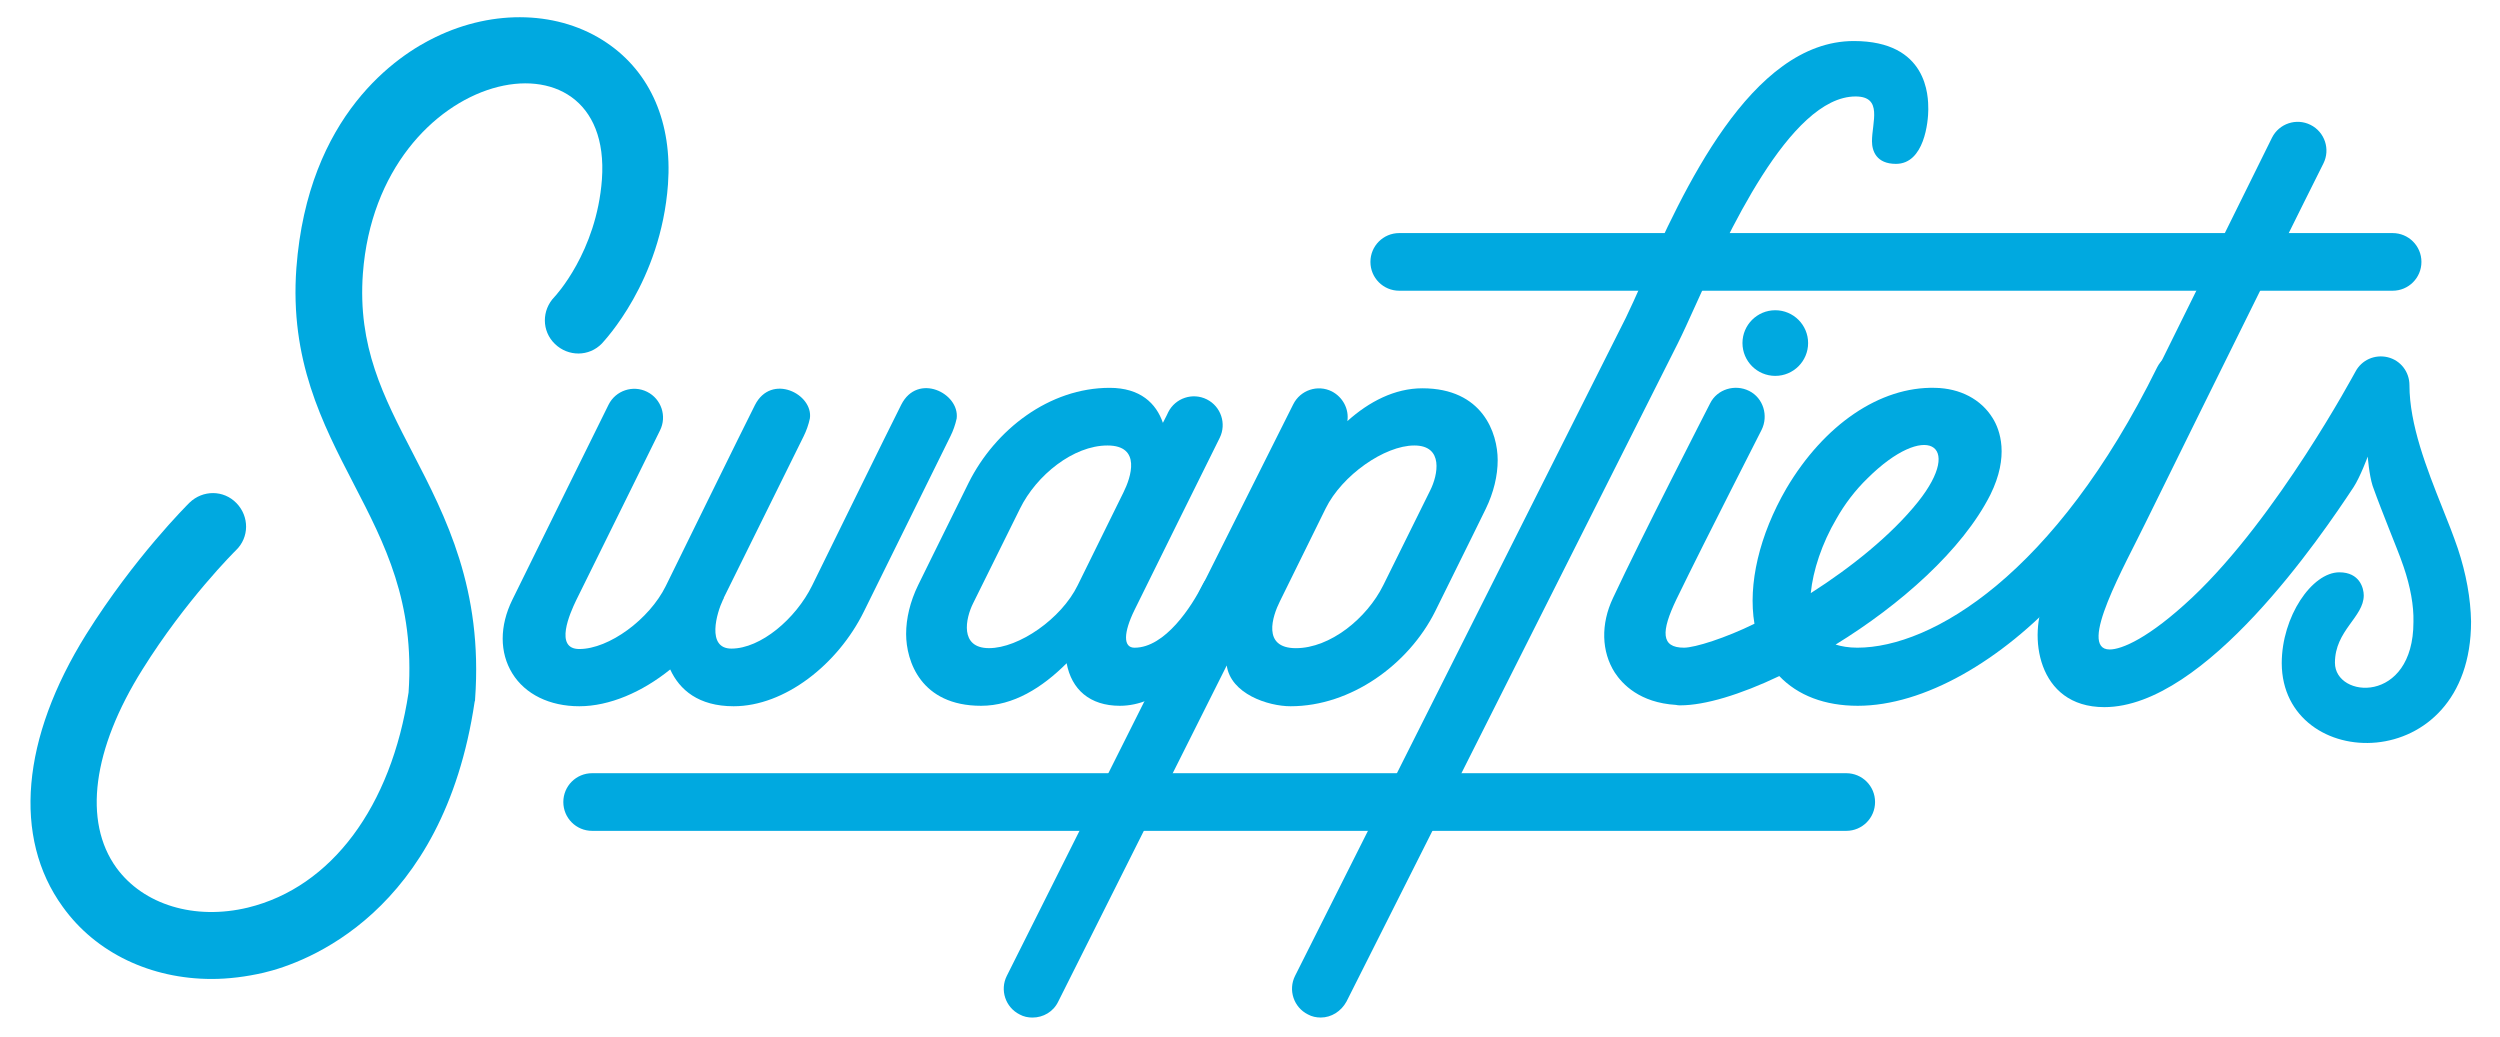
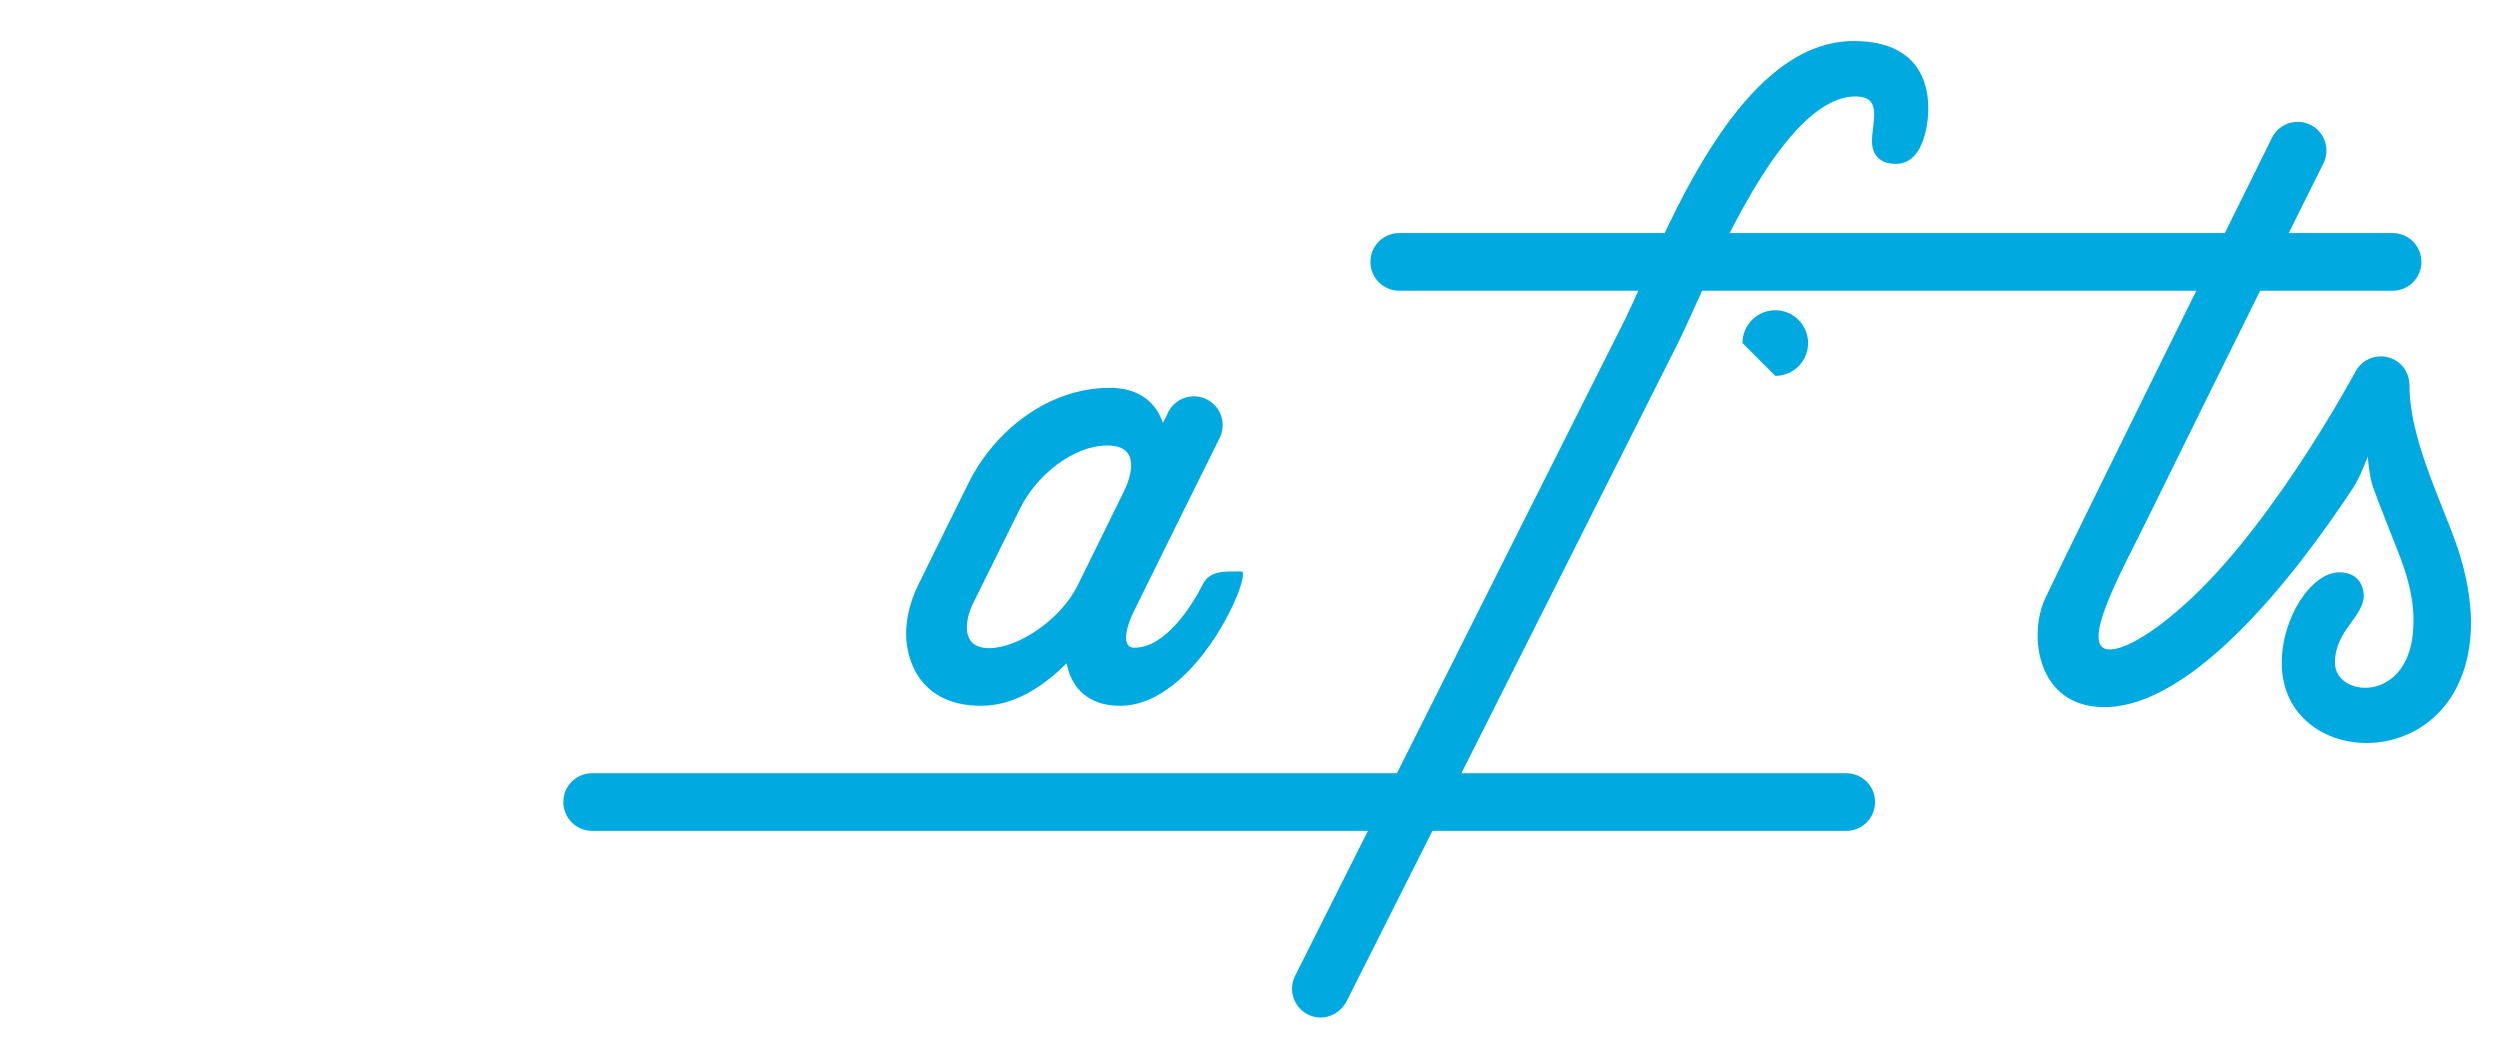
<svg xmlns="http://www.w3.org/2000/svg" display="block" role="presentation" viewBox="0 0 82 34">
  <path d="M 0 32.873 L 0 0 L 80 0 L 80 32.873 Z" fill="transparent" height="32.873px" id="YreA4DO4U" transform="translate(1 0.565)" width="80px" />
  <g d="M 59.557 26.687 L 18.423 26.687 C 17.899 26.687 17.477 26.265 17.477 25.741 C 17.477 25.218 17.899 24.796 18.423 24.796 L 59.557 24.796 C 60.081 24.796 60.503 25.218 60.503 25.741 C 60.503 26.265 60.081 26.687 59.557 26.687 Z M 77.477 8.971 L 44.895 8.971 C 44.372 8.971 43.95 8.549 43.95 8.025 C 43.95 7.501 44.372 7.08 44.895 7.08 L 77.477 7.08 C 78.001 7.08 78.423 7.501 78.423 8.025 C 78.423 8.549 78.001 8.971 77.477 8.971 Z M 56.153 10.687 C 56.153 10.092 56.635 9.611 57.23 9.611 C 57.824 9.611 58.306 10.092 58.306 10.687 C 58.306 11.281 57.824 11.763 57.23 11.763 C 56.635 11.763 56.153 11.281 56.153 10.687 Z M 45.652 12.171 C 44.75 12.171 43.906 12.607 43.193 13.247 C 43.252 12.854 43.048 12.461 42.684 12.272 C 42.219 12.04 41.652 12.229 41.419 12.694 L 32.023 31.443 C 31.79 31.909 31.979 32.476 32.444 32.709 C 32.575 32.781 32.721 32.811 32.866 32.811 C 33.215 32.811 33.55 32.621 33.71 32.287 L 39.237 21.261 C 39.368 22.192 40.59 22.6 41.332 22.6 C 43.31 22.6 45.201 21.232 46.073 19.487 L 47.31 16.985 L 47.732 16.127 C 47.993 15.589 48.124 15.036 48.124 14.527 C 48.124 13.64 47.63 12.171 45.652 12.171 Z M 45.913 15.516 L 44.372 18.629 C 43.833 19.72 42.626 20.694 41.506 20.694 C 40.386 20.694 40.735 19.647 40.983 19.152 L 42.481 16.112 C 43.019 15.021 44.415 14.047 45.39 14.047 C 46.364 14.047 46.161 15.021 45.913 15.516 Z M 28.561 12.709 C 28.284 13.247 25.637 18.643 25.637 18.643 C 25.099 19.734 23.95 20.709 22.99 20.709 C 22.161 20.709 22.51 19.531 22.713 19.109 C 22.728 19.08 22.743 19.065 22.743 19.036 L 25.361 13.741 C 25.448 13.567 25.521 13.363 25.564 13.16 C 25.681 12.36 24.299 11.661 23.761 12.723 C 23.484 13.261 20.837 18.658 20.837 18.658 C 20.299 19.749 18.975 20.723 18.001 20.723 C 17.172 20.723 17.695 19.545 17.899 19.123 C 18.772 17.363 20.648 13.552 20.648 13.552 C 20.881 13.087 20.692 12.52 20.226 12.287 C 19.761 12.054 19.193 12.243 18.961 12.709 C 18.961 12.709 16.401 17.887 15.804 19.109 C 15.383 19.967 15.383 20.84 15.804 21.523 C 16.226 22.207 17.026 22.6 18.001 22.6 C 18.99 22.6 20.066 22.134 20.983 21.392 C 21.288 22.061 21.913 22.6 23.063 22.6 C 24.735 22.6 26.481 21.232 27.339 19.487 L 30.175 13.741 C 30.263 13.567 30.335 13.363 30.379 13.16 C 30.481 12.331 29.099 11.647 28.561 12.709 Z M 42.321 32.811 C 42.175 32.811 42.03 32.781 41.899 32.709 C 41.433 32.475 41.245 31.909 41.477 31.443 L 52.328 9.858 C 52.473 9.552 52.663 9.145 52.866 8.68 C 54.19 5.727 56.415 0.781 59.804 0.781 C 62.233 0.781 62.248 2.6 62.248 3.021 C 62.248 3.429 62.117 4.811 61.186 4.811 C 60.546 4.811 60.401 4.389 60.401 4.069 C 60.401 3.443 60.764 2.6 59.863 2.6 C 57.695 2.6 55.601 7.254 54.612 9.451 C 54.393 9.931 54.204 10.352 54.03 10.701 L 43.164 32.287 C 42.99 32.607 42.67 32.811 42.321 32.811 Z M 39.717 18.178 C 39.193 18.178 38.684 18.134 38.452 18.6 C 38.088 19.327 37.215 20.68 36.212 20.68 C 35.833 20.68 35.848 20.185 36.212 19.443 C 36.255 19.341 39.004 13.8 39.004 13.8 C 39.237 13.334 39.048 12.767 38.583 12.534 C 38.117 12.301 37.55 12.491 37.317 12.956 C 37.317 12.956 37.259 13.087 37.143 13.305 C 36.924 12.665 36.401 12.156 35.397 12.156 C 33.419 12.156 31.644 13.523 30.772 15.269 L 29.535 17.771 L 29.113 18.629 C 28.852 19.167 28.721 19.72 28.721 20.229 C 28.721 21.116 29.201 22.585 31.179 22.585 C 32.241 22.585 33.186 21.989 33.986 21.189 C 34.146 22.047 34.743 22.585 35.732 22.585 C 38.277 22.585 40.11 18.178 39.717 18.178 Z M 31.441 20.694 C 30.466 20.694 30.67 19.72 30.917 19.225 L 32.459 16.112 C 32.997 15.021 34.204 14.047 35.324 14.047 C 36.444 14.047 36.095 15.094 35.848 15.589 L 34.35 18.629 C 33.812 19.734 32.415 20.694 31.441 20.694 Z M 5.943 31.545 C 3.964 31.545 2.146 30.701 1.055 29.174 C -0.588 26.905 -0.297 23.647 1.826 20.243 C 3.412 17.712 5.143 15.996 5.215 15.923 C 5.652 15.501 6.335 15.501 6.757 15.938 C 7.179 16.374 7.179 17.058 6.743 17.48 C 6.699 17.523 5.099 19.109 3.673 21.392 C 2.03 24.011 1.724 26.381 2.815 27.894 C 3.703 29.116 5.39 29.625 7.135 29.203 C 9.87 28.534 11.833 25.901 12.401 22.149 C 12.604 19.181 11.63 17.291 10.597 15.298 C 9.564 13.305 8.503 11.24 8.721 8.229 C 9.099 3.196 12.037 1.247 13.288 0.651 C 15.208 -0.28 17.361 -0.208 18.903 0.84 C 20.343 1.814 21.055 3.472 20.91 5.48 C 20.677 8.68 18.815 10.614 18.743 10.701 C 18.321 11.138 17.637 11.138 17.201 10.716 C 16.764 10.294 16.764 9.611 17.186 9.174 C 17.201 9.16 18.568 7.705 18.743 5.32 C 19.121 0.054 11.412 1.596 10.903 8.403 C 10.728 10.803 11.572 12.432 12.546 14.309 C 13.623 16.389 14.844 18.76 14.583 22.367 C 14.583 22.396 14.583 22.425 14.568 22.454 C 13.535 29.407 9.012 31.021 7.644 31.341 C 7.077 31.472 6.495 31.545 5.943 31.545 Z M 59.935 22.585 C 58.859 22.585 57.972 22.251 57.361 21.611 C 56.081 22.221 54.917 22.571 54.117 22.571 C 54.073 22.571 54.015 22.571 53.972 22.556 C 52.779 22.483 52.212 21.872 51.964 21.494 C 51.528 20.811 51.499 19.909 51.906 19.051 C 52.823 17.087 55.004 12.84 55.092 12.665 C 55.324 12.2 55.906 12.025 56.372 12.258 C 56.837 12.491 57.012 13.072 56.779 13.538 C 56.764 13.581 55.019 16.971 53.986 19.094 C 53.477 20.156 53.477 20.68 54.233 20.68 C 54.597 20.68 55.601 20.36 56.546 19.894 C 56.328 18.6 56.706 16.985 57.593 15.458 C 58.83 13.363 60.663 12.112 62.466 12.156 C 63.295 12.171 63.979 12.534 64.357 13.145 C 64.604 13.538 64.91 14.396 64.284 15.661 C 63.368 17.48 61.317 19.283 59.208 20.578 C 59.397 20.636 59.63 20.68 59.921 20.68 C 62.364 20.68 66.408 18.28 69.753 11.487 C 69.986 11.021 70.553 10.832 71.019 11.065 C 71.484 11.298 68.503 16.927 66.713 18.847 C 64.648 21.116 62.103 22.585 59.935 22.585 Z M 60.255 15.123 C 59.848 15.516 59.499 15.981 59.237 16.447 C 58.757 17.261 58.466 18.149 58.393 18.891 C 59.717 18.047 61.041 16.985 61.913 15.894 C 63.441 13.974 62.146 13.247 60.255 15.123 Z M 79.615 17.421 C 79.47 17 79.295 16.549 79.106 16.083 C 78.597 14.803 78.03 13.363 78.03 12.069 C 78.03 11.632 77.739 11.254 77.317 11.152 C 76.895 11.051 76.459 11.24 76.255 11.632 C 76.226 11.676 73.71 16.389 70.903 19.036 C 69.477 20.374 68.59 20.738 68.197 20.738 C 67.121 20.738 68.706 17.96 69.39 16.549 C 71.543 12.171 75.15 4.898 75.208 4.796 C 75.441 4.331 75.252 3.763 74.786 3.531 C 74.321 3.298 73.753 3.487 73.521 3.952 C 73.259 4.491 67.004 17.101 66.088 19.051 C 65.521 20.243 65.797 22.629 68.023 22.629 C 71.339 22.629 75.15 17 76.197 15.414 C 76.415 15.08 76.663 14.411 76.663 14.411 C 76.663 14.411 76.706 15.007 76.823 15.371 C 76.997 15.865 77.186 16.331 77.361 16.781 C 77.535 17.232 77.71 17.64 77.841 18.032 C 78.059 18.672 78.175 19.298 78.161 19.836 C 78.161 22.541 75.586 22.352 75.586 21.174 C 75.586 20.112 76.532 19.676 76.532 18.963 C 76.532 18.731 76.401 18.207 75.732 18.207 C 74.83 18.207 73.841 19.661 73.841 21.189 C 73.855 24.811 80.052 24.956 80.052 19.821 C 80.037 19.065 79.892 18.251 79.615 17.421 Z" fill="transparent" height="32.811px" id="gNUH6xhJp" transform="translate(1 0.565)" width="80.052px">
    <g d="M 42.08 1.891 L 0.945 1.891 C 0.422 1.891 0 1.469 0 0.945 C 0 0.422 0.422 0 0.945 0 L 42.08 0 C 42.604 0 43.025 0.422 43.025 0.945 C 43.025 1.469 42.604 1.891 42.08 1.891 Z" fill="transparent" height="1.891px" id="ja3deVpj3" transform="translate(17.477 24.796)" width="43.025px">
      <path d="M 42.08 1.891 L 0.945 1.891 C 0.422 1.891 0 1.469 0 0.945 C 0 0.422 0.422 0 0.945 0 L 42.08 0 C 42.604 0 43.025 0.422 43.025 0.945 C 43.025 1.469 42.604 1.891 42.08 1.891 Z" fill="rgb(0, 169, 224)" height="1.891px" id="suAJ6pPUF" transform="translate(0 0)" width="43.025px" />
    </g>
    <g d="M 33.527 1.891 L 0.945 1.891 C 0.422 1.891 0 1.469 0 0.945 C 0 0.422 0.422 0 0.945 0 L 33.527 0 C 34.051 0 34.473 0.422 34.473 0.945 C 34.473 1.469 34.051 1.891 33.527 1.891 Z" fill="transparent" height="1.891px" id="fT7jfROIq" transform="translate(43.95 7.08)" width="34.473px">
      <path d="M 33.527 1.891 L 0.945 1.891 C 0.422 1.891 0 1.469 0 0.945 C 0 0.422 0.422 0 0.945 0 L 33.527 0 C 34.051 0 34.473 0.422 34.473 0.945 C 34.473 1.469 34.051 1.891 33.527 1.891 Z" fill="rgb(0, 169, 224)" height="1.891px" id="plyCuDyOw" transform="translate(0 0)" width="34.473px" />
    </g>
    <g d="M 0 1.076 C 0 0.482 0.482 0 1.076 0 C 1.671 0 2.153 0.482 2.153 1.076 C 2.153 1.671 1.671 2.153 1.076 2.153 C 0.482 2.153 0 1.671 0 1.076 Z" fill="transparent" height="2.153px" id="iMFANv5pe" transform="translate(56.153 9.611)" width="2.153px">
-       <path d="M 0 1.076 C 0 0.482 0.482 0 1.076 0 C 1.671 0 2.153 0.482 2.153 1.076 C 2.153 1.671 1.671 2.153 1.076 2.153 C 0.482 2.153 0 1.671 0 1.076 Z" fill="rgb(0, 169, 224)" height="2.153px" id="rfwUy3G2N" transform="translate(0 0)" width="2.153px" />
+       <path d="M 0 1.076 C 0 0.482 0.482 0 1.076 0 C 1.671 0 2.153 0.482 2.153 1.076 C 2.153 1.671 1.671 2.153 1.076 2.153 Z" fill="rgb(0, 169, 224)" height="2.153px" id="rfwUy3G2N" transform="translate(0 0)" width="2.153px" />
    </g>
-     <path d="M 13.729 0 C 12.827 0 11.983 0.436 11.271 1.076 C 11.329 0.684 11.125 0.291 10.761 0.102 C 10.296 -0.131 9.729 0.058 9.496 0.524 L 0.1 19.273 C -0.133 19.738 0.056 20.305 0.521 20.538 C 0.652 20.611 0.798 20.64 0.943 20.64 C 1.292 20.64 1.627 20.451 1.787 20.116 L 7.314 9.091 C 7.445 10.022 8.667 10.429 9.409 10.429 C 11.387 10.429 13.278 9.062 14.151 7.316 L 15.387 4.815 L 15.809 3.956 C 16.071 3.418 16.201 2.865 16.201 2.356 C 16.201 1.469 15.707 0 13.729 0 Z M 13.99 3.345 L 12.449 6.458 C 11.91 7.549 10.703 8.524 9.583 8.524 C 8.463 8.524 8.812 7.476 9.06 6.982 L 10.558 3.942 C 11.096 2.851 12.492 1.876 13.467 1.876 C 14.441 1.876 14.238 2.851 13.99 3.345 Z" fill="rgb(0, 169, 224)" height="20.64px" id="AHASYof5L" transform="translate(31.923 12.171)" width="16.201px" />
-     <path d="M 13.073 0.543 C 12.796 1.081 10.149 6.477 10.149 6.477 C 9.611 7.568 8.462 8.543 7.502 8.543 C 6.673 8.543 7.022 7.365 7.225 6.943 C 7.24 6.914 7.255 6.899 7.255 6.87 L 9.873 1.576 C 9.96 1.401 10.033 1.197 10.076 0.994 C 10.193 0.194 8.811 -0.504 8.273 0.557 C 7.996 1.096 5.349 6.492 5.349 6.492 C 4.811 7.583 3.487 8.557 2.513 8.557 C 1.684 8.557 2.207 7.379 2.411 6.957 C 3.284 5.197 5.16 1.387 5.16 1.387 C 5.393 0.921 5.204 0.354 4.738 0.121 C 4.273 -0.112 3.705 0.077 3.473 0.543 C 3.473 0.543 0.913 5.721 0.316 6.943 C -0.105 7.801 -0.105 8.674 0.316 9.357 C 0.738 10.041 1.538 10.434 2.513 10.434 C 3.502 10.434 4.578 9.968 5.495 9.227 C 5.8 9.896 6.425 10.434 7.575 10.434 C 9.247 10.434 10.993 9.067 11.851 7.321 L 14.687 1.576 C 14.775 1.401 14.847 1.197 14.891 0.994 C 14.993 0.165 13.611 -0.519 13.073 0.543 Z" fill="rgb(0, 169, 224)" height="10.434px" id="nYWBjjYCa" transform="translate(15.488 12.166)" width="14.896px" />
    <g d="M 0.943 32.029 C 0.798 32.029 0.652 32 0.521 31.927 C 0.056 31.694 -0.133 31.128 0.1 30.662 L 10.95 9.076 C 11.096 8.771 11.285 8.364 11.489 7.898 C 12.812 4.945 15.038 0 18.427 0 C 20.856 0 20.87 1.818 20.87 2.24 C 20.87 2.647 20.74 4.029 19.809 4.029 C 19.169 4.029 19.023 3.607 19.023 3.287 C 19.023 2.662 19.387 1.818 18.485 1.818 C 16.318 1.818 14.223 6.473 13.234 8.669 C 13.016 9.149 12.827 9.571 12.652 9.92 L 1.787 31.505 C 1.612 31.825 1.292 32.029 0.943 32.029 Z" fill="transparent" height="32.029px" id="o2U8qwvoT" transform="translate(41.378 0.781)" width="20.87px">
      <path d="M 0.943 32.029 C 0.798 32.029 0.652 32 0.521 31.927 C 0.056 31.694 -0.133 31.128 0.1 30.662 L 10.95 9.076 C 11.096 8.771 11.285 8.364 11.489 7.898 C 12.812 4.945 15.038 0 18.427 0 C 20.856 0 20.87 1.818 20.87 2.24 C 20.87 2.647 20.74 4.029 19.809 4.029 C 19.169 4.029 19.023 3.607 19.023 3.287 C 19.023 2.662 19.387 1.818 18.485 1.818 C 16.318 1.818 14.223 6.473 13.234 8.669 C 13.016 9.149 12.827 9.571 12.652 9.92 L 1.787 31.505 C 1.612 31.825 1.292 32.029 0.943 32.029 Z" fill="rgb(0, 169, 224)" height="32.029px" id="n7vLRfmq9" transform="translate(0 0)" width="20.87px" />
    </g>
    <path d="M 10.996 6.022 C 10.473 6.022 9.964 5.978 9.731 6.444 C 9.367 7.171 8.495 8.524 7.491 8.524 C 7.113 8.524 7.127 8.029 7.491 7.287 C 7.535 7.185 10.284 1.644 10.284 1.644 C 10.516 1.178 10.327 0.611 9.862 0.378 C 9.396 0.145 8.829 0.335 8.596 0.8 C 8.596 0.8 8.538 0.931 8.422 1.149 C 8.204 0.509 7.68 0 6.676 0 C 4.698 0 2.924 1.367 2.051 3.113 L 0.815 5.615 L 0.393 6.473 C 0.131 7.011 0 7.564 0 8.073 C 0 8.96 0.48 10.429 2.458 10.429 C 3.52 10.429 4.465 9.833 5.265 9.033 C 5.425 9.891 6.022 10.429 7.011 10.429 C 9.556 10.429 11.389 6.022 10.996 6.022 Z M 2.72 8.538 C 1.745 8.538 1.949 7.564 2.196 7.069 L 3.738 3.956 C 4.276 2.865 5.484 1.891 6.604 1.891 C 7.724 1.891 7.375 2.938 7.127 3.433 L 5.629 6.473 C 5.091 7.578 3.695 8.538 2.72 8.538 Z" fill="rgb(0, 169, 224)" height="10.429px" id="fKhWQ5_9u" transform="translate(28.721 12.156)" width="11.049px" />
    <g d="M 5.943 31.545 C 3.964 31.545 2.146 30.701 1.055 29.174 C -0.588 26.905 -0.297 23.647 1.826 20.243 C 3.412 17.712 5.143 15.996 5.215 15.923 C 5.652 15.501 6.335 15.501 6.757 15.938 C 7.179 16.374 7.179 17.058 6.743 17.48 C 6.699 17.523 5.099 19.109 3.673 21.392 C 2.03 24.011 1.724 26.381 2.815 27.894 C 3.703 29.116 5.39 29.625 7.135 29.203 C 9.87 28.534 11.833 25.901 12.401 22.149 C 12.604 19.181 11.63 17.291 10.597 15.298 C 9.564 13.305 8.503 11.24 8.721 8.229 C 9.099 3.196 12.037 1.247 13.288 0.651 C 15.208 -0.28 17.361 -0.208 18.903 0.84 C 20.343 1.814 21.055 3.472 20.91 5.48 C 20.677 8.68 18.815 10.614 18.743 10.701 C 18.321 11.138 17.637 11.138 17.201 10.716 C 16.764 10.294 16.764 9.611 17.186 9.174 C 17.201 9.16 18.568 7.705 18.743 5.32 C 19.121 0.054 11.412 1.596 10.903 8.403 C 10.728 10.803 11.572 12.432 12.546 14.309 C 13.623 16.389 14.844 18.76 14.583 22.367 C 14.583 22.396 14.583 22.425 14.568 22.454 C 13.535 29.407 9.012 31.021 7.644 31.341 C 7.077 31.472 6.495 31.545 5.943 31.545 Z" fill="transparent" height="31.545px" id="qrPWWsEJj" transform="translate(0 0)" width="20.928px">
-       <path d="M 5.943 31.545 C 3.964 31.545 2.146 30.701 1.055 29.174 C -0.588 26.905 -0.297 23.647 1.826 20.243 C 3.412 17.712 5.143 15.996 5.215 15.923 C 5.652 15.501 6.335 15.501 6.757 15.938 C 7.179 16.374 7.179 17.058 6.743 17.48 C 6.699 17.523 5.099 19.109 3.673 21.392 C 2.03 24.011 1.724 26.381 2.815 27.894 C 3.703 29.116 5.39 29.625 7.135 29.203 C 9.87 28.534 11.833 25.901 12.401 22.149 C 12.604 19.181 11.63 17.291 10.597 15.298 C 9.564 13.305 8.503 11.24 8.721 8.229 C 9.099 3.196 12.037 1.247 13.288 0.651 C 15.208 -0.28 17.361 -0.208 18.903 0.84 C 20.343 1.814 21.055 3.472 20.91 5.48 C 20.677 8.68 18.815 10.614 18.743 10.701 C 18.321 11.138 17.637 11.138 17.201 10.716 C 16.764 10.294 16.764 9.611 17.186 9.174 C 17.201 9.16 18.568 7.705 18.743 5.32 C 19.121 0.054 11.412 1.596 10.903 8.403 C 10.728 10.803 11.572 12.432 12.546 14.309 C 13.623 16.389 14.844 18.76 14.583 22.367 C 14.583 22.396 14.583 22.425 14.568 22.454 C 13.535 29.407 9.012 31.021 7.644 31.341 C 7.077 31.472 6.495 31.545 5.943 31.545 Z" fill="rgb(0, 169, 224)" height="31.545px" id="xT25gJRx7" transform="translate(0 0)" width="20.928px" />
-     </g>
+       </g>
    <g d="M 8.317 11.62 C 7.241 11.62 6.354 11.285 5.743 10.645 C 4.463 11.256 3.299 11.605 2.499 11.605 C 2.455 11.605 2.397 11.605 2.354 11.591 C 1.161 11.518 0.594 10.907 0.346 10.529 C -0.09 9.845 -0.119 8.943 0.288 8.085 C 1.204 6.121 3.386 1.874 3.474 1.7 C 3.706 1.234 4.288 1.06 4.754 1.292 C 5.219 1.525 5.394 2.107 5.161 2.572 C 5.146 2.616 3.401 6.005 2.368 8.129 C 1.859 9.191 1.859 9.714 2.615 9.714 C 2.979 9.714 3.983 9.394 4.928 8.929 C 4.71 7.634 5.088 6.02 5.975 4.492 C 7.212 2.398 9.044 1.147 10.848 1.191 C 11.677 1.205 12.361 1.569 12.739 2.18 C 12.986 2.572 13.292 3.431 12.666 4.696 C 11.75 6.514 9.699 8.318 7.59 9.612 C 7.779 9.671 8.012 9.714 8.303 9.714 C 10.746 9.714 14.79 7.314 18.135 0.521 C 18.368 0.056 18.935 -0.133 19.401 0.1 C 19.866 0.332 16.884 5.961 15.095 7.881 C 13.03 10.151 10.484 11.62 8.317 11.62 Z M 8.637 4.158 C 8.23 4.551 7.881 5.016 7.619 5.481 C 7.139 6.296 6.848 7.183 6.775 7.925 C 8.099 7.081 9.423 6.02 10.295 4.929 C 11.823 3.009 10.528 2.281 8.637 4.158 Z" fill="transparent" height="11.62px" id="JKDmh79Yh" transform="translate(51.618 10.965)" width="19.45px">
-       <path d="M 8.317 11.62 C 7.241 11.62 6.354 11.285 5.743 10.645 C 4.463 11.256 3.299 11.605 2.499 11.605 C 2.455 11.605 2.397 11.605 2.354 11.591 C 1.161 11.518 0.594 10.907 0.346 10.529 C -0.09 9.845 -0.119 8.943 0.288 8.085 C 1.204 6.121 3.386 1.874 3.474 1.7 C 3.706 1.234 4.288 1.06 4.754 1.292 C 5.219 1.525 5.394 2.107 5.161 2.572 C 5.146 2.616 3.401 6.005 2.368 8.129 C 1.859 9.191 1.859 9.714 2.615 9.714 C 2.979 9.714 3.983 9.394 4.928 8.929 C 4.71 7.634 5.088 6.02 5.975 4.492 C 7.212 2.398 9.044 1.147 10.848 1.191 C 11.677 1.205 12.361 1.569 12.739 2.18 C 12.986 2.572 13.292 3.431 12.666 4.696 C 11.75 6.514 9.699 8.318 7.59 9.612 C 7.779 9.671 8.012 9.714 8.303 9.714 C 10.746 9.714 14.79 7.314 18.135 0.521 C 18.368 0.056 18.935 -0.133 19.401 0.1 C 19.866 0.332 16.884 5.961 15.095 7.881 C 13.03 10.151 10.484 11.62 8.317 11.62 Z M 8.637 4.158 C 8.23 4.551 7.881 5.016 7.619 5.481 C 7.139 6.296 6.848 7.183 6.775 7.925 C 8.099 7.081 9.423 6.02 10.295 4.929 C 11.823 3.009 10.528 2.281 8.637 4.158 Z" fill="rgb(0, 169, 224)" height="11.62px" id="DmuriiSh8" transform="translate(0 0)" width="19.45px" />
-     </g>
+       </g>
    <path d="M 13.781 13.991 C 13.636 13.569 13.461 13.118 13.272 12.652 C 12.763 11.372 12.196 9.932 12.196 8.638 C 12.196 8.201 11.905 7.823 11.483 7.721 C 11.061 7.62 10.625 7.809 10.421 8.201 C 10.392 8.245 7.876 12.958 5.068 15.605 C 3.643 16.943 2.756 17.307 2.363 17.307 C 1.287 17.307 2.872 14.529 3.556 13.118 C 5.708 8.74 9.316 1.467 9.374 1.365 C 9.607 0.9 9.417 0.332 8.952 0.1 C 8.487 -0.133 7.919 0.056 7.687 0.521 C 7.425 1.06 1.17 13.671 0.254 15.62 C -0.313 16.812 -0.037 19.198 2.188 19.198 C 5.505 19.198 9.316 13.569 10.363 11.983 C 10.581 11.649 10.828 10.98 10.828 10.98 C 10.828 10.98 10.872 11.576 10.988 11.94 C 11.163 12.434 11.352 12.9 11.527 13.351 C 11.701 13.801 11.876 14.209 12.007 14.601 C 12.225 15.241 12.341 15.867 12.327 16.405 C 12.327 19.111 9.752 18.921 9.752 17.743 C 9.752 16.681 10.697 16.245 10.697 15.532 C 10.697 15.3 10.567 14.776 9.897 14.776 C 8.996 14.776 8.007 16.231 8.007 17.758 C 8.021 21.38 14.217 21.525 14.217 16.391 C 14.203 15.634 14.057 14.82 13.781 13.991 Z" fill="rgb(0, 169, 224)" height="20.374px" id="Fqr7XbY8U" transform="translate(65.834 3.431)" width="14.217px" />
  </g>
</svg>